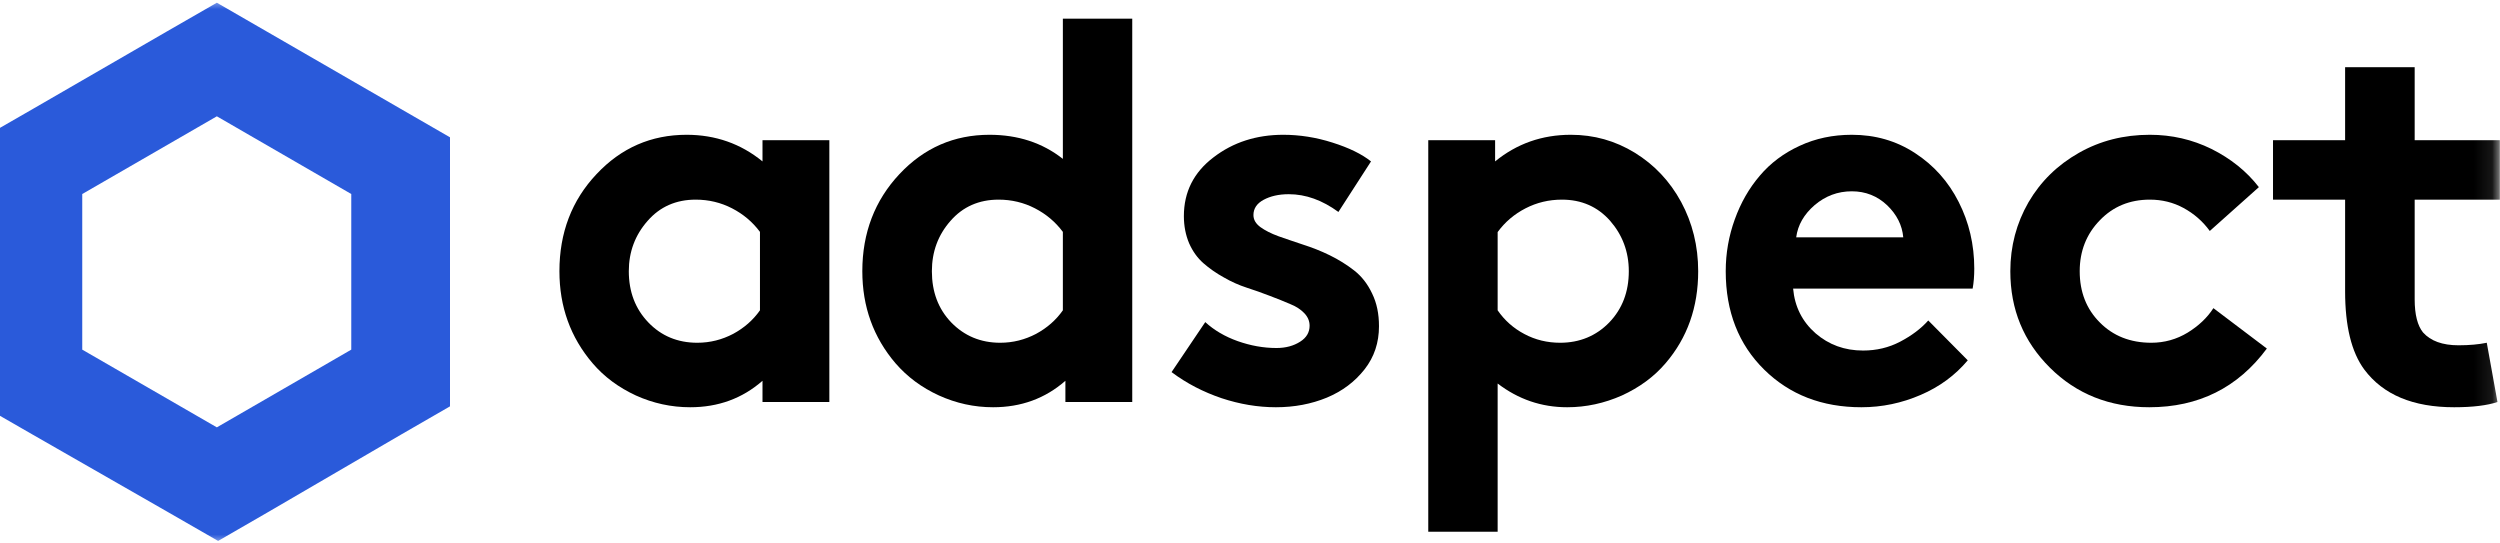
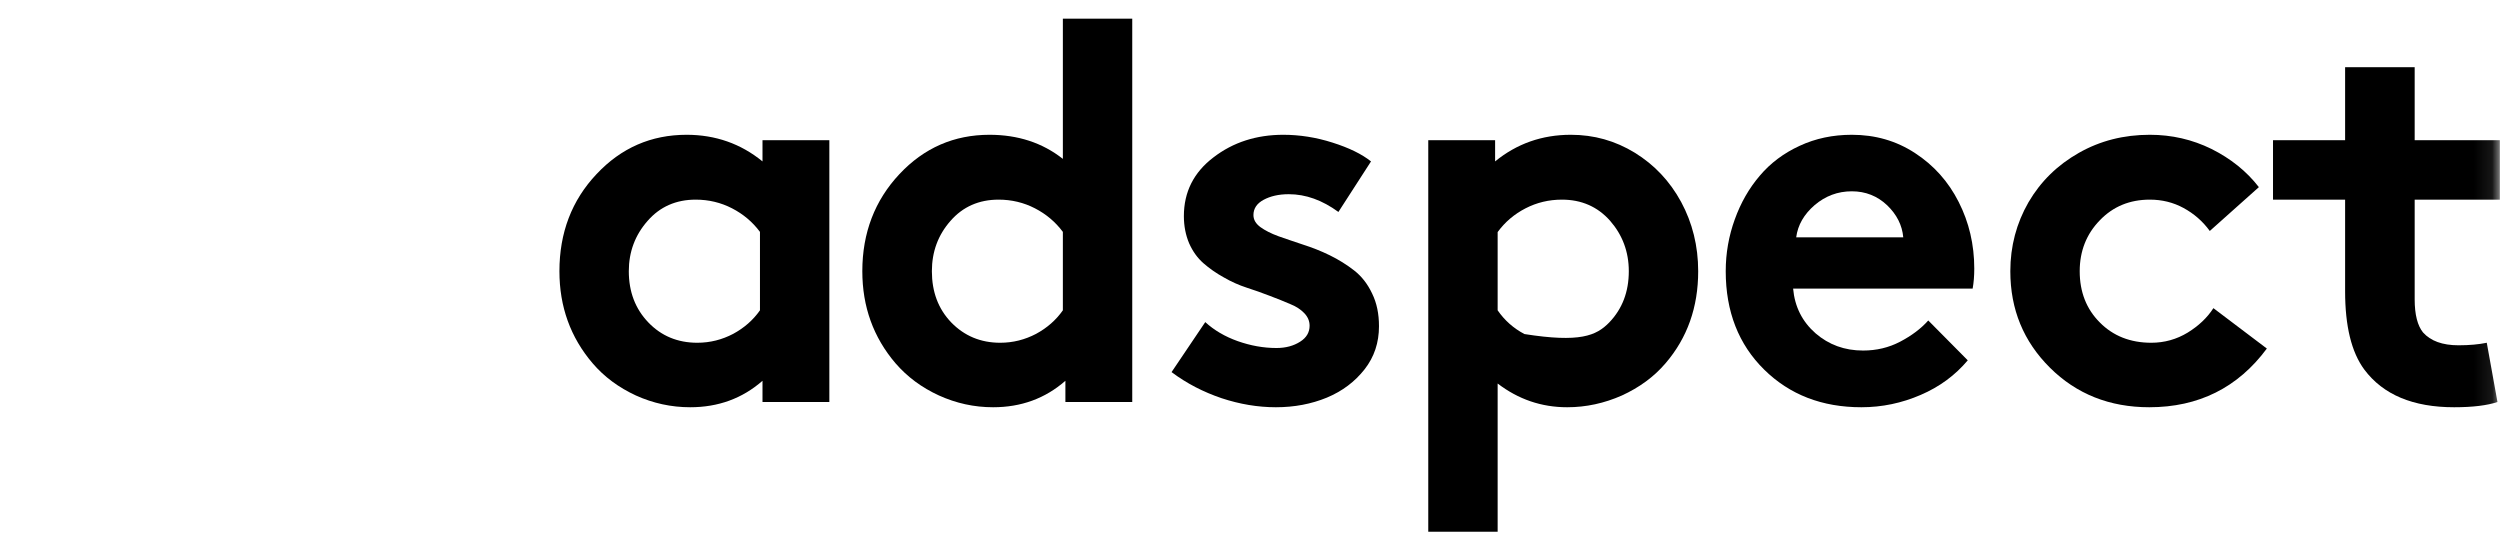
<svg xmlns="http://www.w3.org/2000/svg" width="138" height="30" viewBox="0 0 138 30" fill="none">
  <desc>
			Created with Pixso.
	</desc>
  <defs>
    <clipPath id="clip286_5089">
      <rect id="adspect" width="138.915" height="30" transform="translate(-0.924 0)" fill="white" fill-opacity="0" />
    </clipPath>
  </defs>
  <rect id="adspect" width="138.915" height="30" transform="translate(-0.924 0)" fill="#FFFFFF" fill-opacity="0" />
  <g clip-path="url(#clip286_5089)">
    <mask id="mask286_5093" mask-type="alpha" maskUnits="userSpaceOnUse" x="-0.924" y="0" width="138.916" height="30">
      <path id="path14" d="M-0.93 0L137.99 0L137.99 30L-0.93 30L-0.93 0Z" fill="#000000" fill-opacity="1" fill-rule="nonzero" />
    </mask>
    <g mask="url(#mask286_5093)">
      <path id="path20" d="M41.95 17.13L41.95 12.8C41.54 12.25 41.03 11.82 40.41 11.5C39.79 11.18 39.12 11.02 38.4 11.02C37.32 11.02 36.43 11.41 35.75 12.19C35.06 12.97 34.71 13.9 34.71 14.97C34.71 16.11 35.07 17.05 35.79 17.8C36.5 18.54 37.4 18.92 38.49 18.92C39.2 18.92 39.86 18.75 40.47 18.43C41.08 18.1 41.57 17.67 41.95 17.13ZM45.78 7.74L45.78 22.19L42.09 22.19L42.09 21.02C40.97 22 39.64 22.48 38.1 22.48C37.05 22.48 36.05 22.26 35.1 21.83C34.15 21.39 33.35 20.8 32.71 20.05C31.49 18.62 30.88 16.93 30.88 14.97C30.88 12.85 31.56 11.06 32.93 9.61C34.29 8.16 35.95 7.44 37.9 7.44C39.49 7.44 40.89 7.93 42.09 8.91L42.09 7.74L45.78 7.74Z" fill="#000000" fill-opacity="1" fill-rule="nonzero" />
      <path id="path24" d="M58.67 17.13L58.67 12.8C58.26 12.25 57.75 11.82 57.13 11.5C56.51 11.18 55.84 11.02 55.12 11.02C54.04 11.02 53.15 11.41 52.47 12.19C51.78 12.97 51.44 13.9 51.44 14.97C51.44 16.11 51.79 17.05 52.51 17.8C53.23 18.54 54.13 18.92 55.21 18.92C55.92 18.92 56.58 18.75 57.19 18.43C57.8 18.1 58.29 17.67 58.67 17.13ZM62.5 22.19L58.81 22.19L58.81 21.02C57.69 22 56.36 22.48 54.82 22.48C53.77 22.48 52.78 22.26 51.83 21.83C50.87 21.39 50.08 20.8 49.43 20.05C48.21 18.62 47.6 16.93 47.6 14.97C47.6 12.85 48.29 11.06 49.65 9.61C51.01 8.16 52.67 7.44 54.62 7.44C56.19 7.44 57.54 7.88 58.67 8.77L58.67 1.03L62.5 1.03L62.5 22.19Z" fill="#000000" fill-opacity="1" fill-rule="nonzero" />
      <path id="path28" d="M64.67 20.54L66.53 17.78C67.02 18.23 67.62 18.58 68.32 18.83C69.03 19.08 69.74 19.21 70.46 19.21C70.98 19.21 71.41 19.09 71.77 18.86C72.12 18.64 72.29 18.34 72.29 17.98C72.29 17.72 72.19 17.49 72 17.29C71.8 17.08 71.54 16.91 71.21 16.78C70.89 16.64 70.51 16.49 70.09 16.33C69.68 16.17 69.25 16.02 68.82 15.88C68.39 15.74 67.96 15.55 67.55 15.31C67.13 15.08 66.75 14.81 66.43 14.53C66.1 14.24 65.84 13.88 65.64 13.43C65.45 12.98 65.35 12.48 65.35 11.93C65.35 10.6 65.89 9.52 66.98 8.69C68.07 7.85 69.36 7.44 70.84 7.44C71.73 7.44 72.64 7.58 73.55 7.87C74.47 8.16 75.18 8.51 75.68 8.91L73.88 11.7C72.99 11.05 72.08 10.72 71.14 10.72C70.58 10.72 70.12 10.83 69.75 11.03C69.38 11.23 69.19 11.51 69.19 11.87C69.19 12.13 69.32 12.35 69.58 12.54C69.83 12.72 70.16 12.89 70.57 13.04C70.98 13.18 71.43 13.34 71.92 13.5C72.42 13.66 72.91 13.85 73.4 14.09C73.89 14.33 74.34 14.61 74.75 14.93C75.16 15.25 75.49 15.67 75.74 16.2C76 16.73 76.12 17.33 76.12 18.01C76.12 18.91 75.86 19.7 75.33 20.38C74.79 21.07 74.1 21.59 73.24 21.95C72.39 22.3 71.45 22.48 70.43 22.48C69.43 22.48 68.43 22.31 67.43 21.98C66.43 21.64 65.51 21.17 64.67 20.54Z" fill="#000000" fill-opacity="1" fill-rule="nonzero" />
-       <path id="path32" d="M82.67 12.81L82.67 17.13C83.05 17.68 83.54 18.12 84.15 18.44C84.75 18.76 85.41 18.92 86.12 18.92C87.2 18.92 88.11 18.54 88.83 17.8C89.55 17.05 89.91 16.11 89.91 14.97C89.91 13.9 89.56 12.97 88.88 12.19C88.19 11.41 87.3 11.02 86.22 11.02C85.5 11.02 84.83 11.18 84.21 11.5C83.59 11.82 83.08 12.25 82.67 12.81ZM78.84 29.35L78.84 7.74L82.53 7.74L82.53 8.91C83.73 7.93 85.12 7.44 86.71 7.44C87.99 7.44 89.16 7.77 90.24 8.43C91.31 9.09 92.17 9.99 92.8 11.15C93.42 12.3 93.74 13.58 93.74 14.97C93.74 16.96 93.14 18.65 91.94 20.05C91.3 20.8 90.49 21.39 89.53 21.83C88.56 22.26 87.55 22.48 86.51 22.48C85.08 22.48 83.81 22.04 82.67 21.17L82.67 29.35L78.84 29.35Z" fill="#000000" fill-opacity="1" fill-rule="nonzero" />
+       <path id="path32" d="M82.67 12.81L82.67 17.13C83.05 17.68 83.54 18.12 84.15 18.44C87.2 18.92 88.11 18.54 88.83 17.8C89.55 17.05 89.91 16.11 89.91 14.97C89.91 13.9 89.56 12.97 88.88 12.19C88.19 11.41 87.3 11.02 86.22 11.02C85.5 11.02 84.83 11.18 84.21 11.5C83.59 11.82 83.08 12.25 82.67 12.81ZM78.84 29.35L78.84 7.74L82.53 7.74L82.53 8.91C83.73 7.93 85.12 7.44 86.71 7.44C87.99 7.44 89.16 7.77 90.24 8.43C91.31 9.09 92.17 9.99 92.8 11.15C93.42 12.3 93.74 13.58 93.74 14.97C93.74 16.96 93.14 18.65 91.94 20.05C91.3 20.8 90.49 21.39 89.53 21.83C88.56 22.26 87.55 22.48 86.51 22.48C85.08 22.48 83.81 22.04 82.67 21.17L82.67 29.35L78.84 29.35Z" fill="#000000" fill-opacity="1" fill-rule="nonzero" />
      <path id="path36" d="M99.15 13.1L105.06 13.1C105 12.43 104.7 11.84 104.17 11.33C103.63 10.82 102.98 10.56 102.22 10.56C101.44 10.56 100.76 10.82 100.17 11.32C99.58 11.83 99.24 12.42 99.15 13.1ZM106.44 17.69L108.62 19.89C107.93 20.71 107.07 21.35 106.02 21.8C104.98 22.25 103.89 22.48 102.75 22.48C100.58 22.48 98.79 21.79 97.38 20.4C95.97 19.01 95.26 17.2 95.26 14.97C95.26 13.97 95.43 13.02 95.76 12.11C96.09 11.19 96.55 10.39 97.14 9.7C97.73 9 98.47 8.45 99.34 8.05C100.22 7.64 101.18 7.44 102.22 7.44C103.51 7.44 104.67 7.77 105.71 8.45C106.74 9.12 107.55 10.02 108.12 11.15C108.69 12.27 108.98 13.5 108.98 14.83C108.98 15.23 108.95 15.6 108.89 15.93L98.98 15.93C99.07 16.94 99.49 17.76 100.22 18.4C100.95 19.03 101.82 19.35 102.84 19.35C103.58 19.35 104.26 19.19 104.89 18.86C105.52 18.53 106.04 18.14 106.44 17.69Z" fill="#000000" fill-opacity="1" fill-rule="nonzero" />
      <path id="path40" d="M122.18 17.01L125.13 19.24C123.53 21.4 121.36 22.48 118.64 22.48C116.45 22.48 114.62 21.75 113.16 20.3C111.7 18.85 110.97 17.08 110.97 14.97C110.97 13.59 111.31 12.32 111.97 11.17C112.64 10.02 113.57 9.11 114.75 8.44C115.93 7.77 117.23 7.44 118.67 7.44C119.88 7.44 121.01 7.7 122.07 8.22C123.13 8.75 124.01 9.45 124.69 10.33L121.98 12.75C121.59 12.21 121.1 11.79 120.53 11.48C119.96 11.17 119.34 11.02 118.67 11.02C117.56 11.02 116.64 11.4 115.91 12.16C115.17 12.92 114.8 13.86 114.8 14.97C114.8 16.12 115.17 17.06 115.91 17.8C116.64 18.54 117.59 18.92 118.75 18.92C119.48 18.92 120.15 18.73 120.76 18.36C121.36 17.99 121.84 17.54 122.18 17.01Z" fill="#000000" fill-opacity="1" fill-rule="nonzero" />
      <path id="path44" d="M137.27 18.92L137.86 22.19C137.3 22.38 136.5 22.48 135.47 22.48C133.2 22.48 131.55 21.79 130.51 20.4C129.8 19.44 129.45 18 129.45 16.08L129.45 11.02L125.47 11.02L125.47 7.74L129.45 7.74L129.45 3.71L133.29 3.71L133.29 7.74L138 7.74L138 11.02L133.29 11.02L133.29 16.53C133.29 17.37 133.45 17.98 133.75 18.35C134.17 18.82 134.82 19.06 135.71 19.06C136.32 19.06 136.84 19.01 137.27 18.92Z" fill="#000000" fill-opacity="1" fill-rule="nonzero" />
-       <path id="path48" d="M4.54 19.3L4.54 10.71L11.97 6.42L19.39 10.71L19.39 19.3L11.97 23.59L4.54 19.3ZM11.97 0.15L9.24 1.72L1.82 6.01L-0.91 7.58L-0.91 22.43L1.82 24L9.31 28.29L12.04 29.86L14.76 28.29L22.12 24L24.84 22.43L24.84 7.58L22.12 6.01L14.69 1.72L11.97 0.15Z" fill="#2A5ADA" fill-opacity="1" fill-rule="nonzero" />
    </g>
  </g>
</svg>